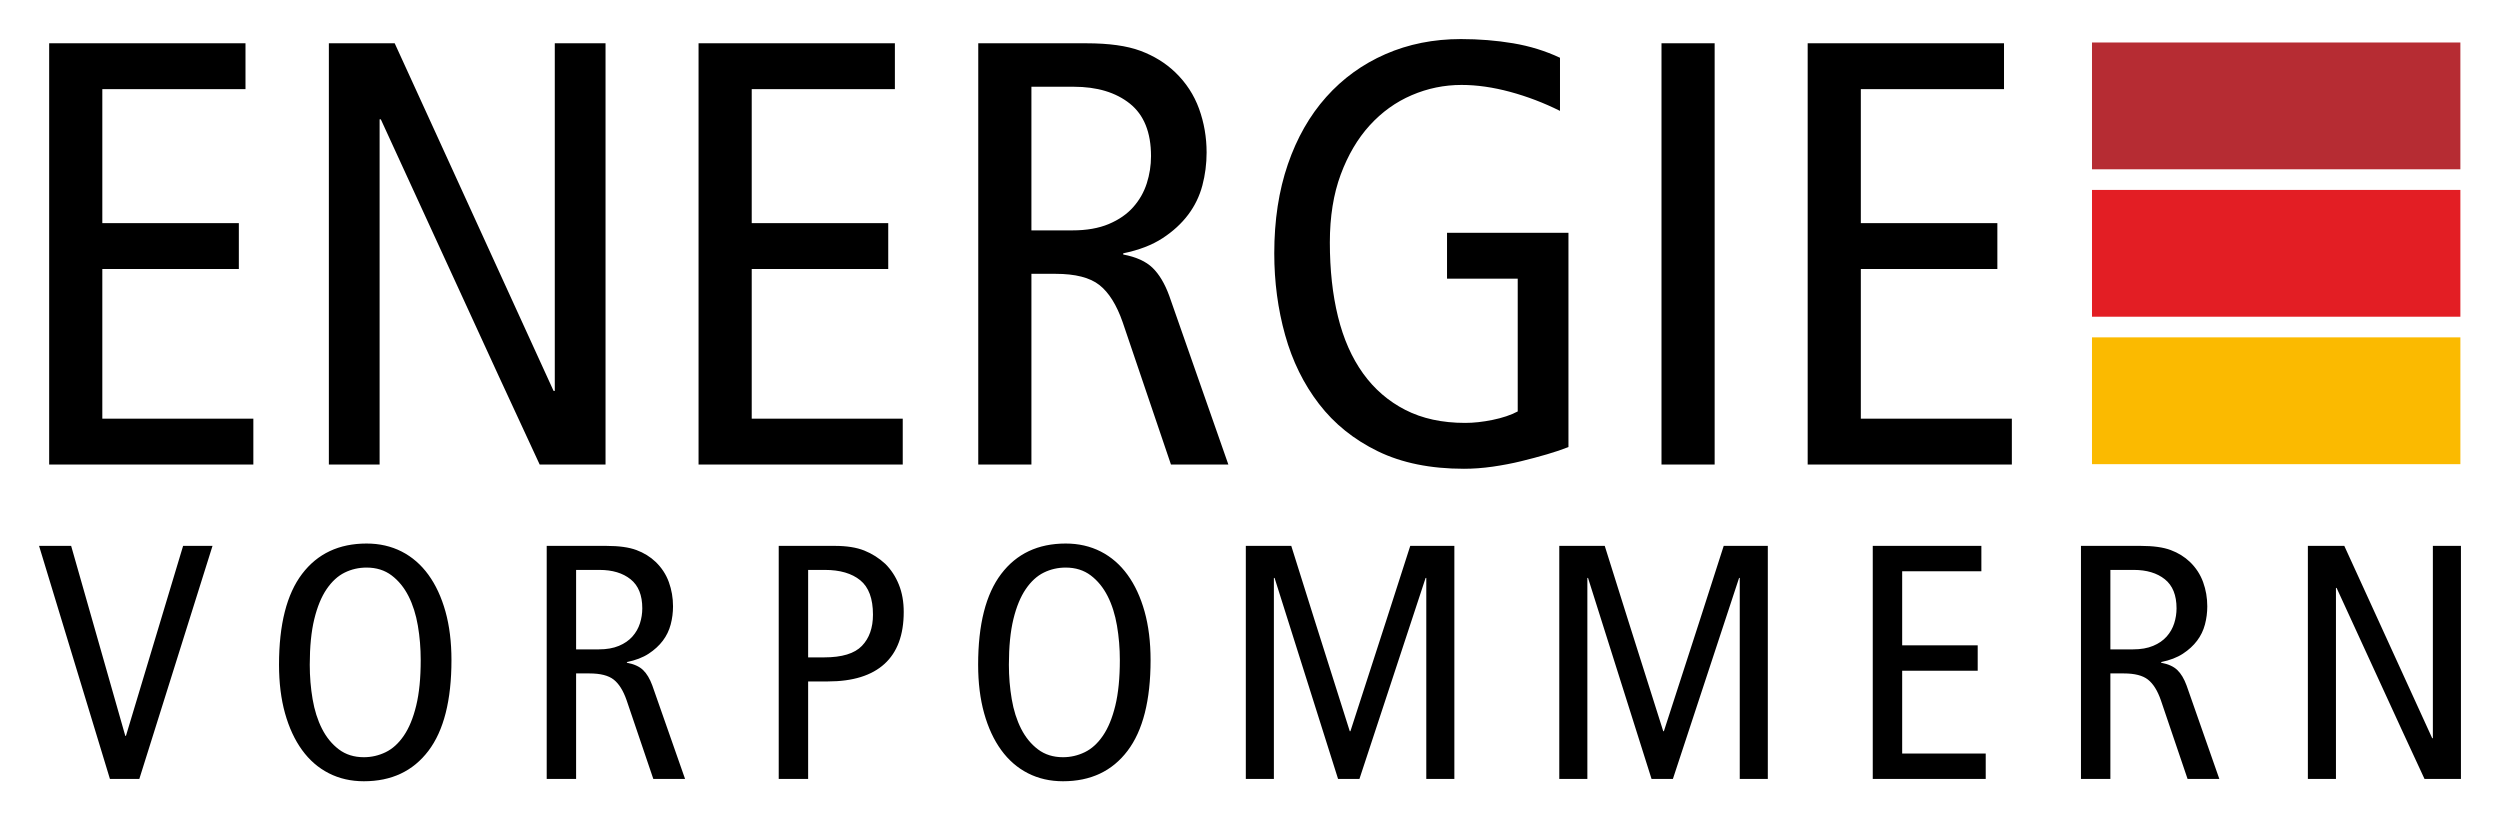
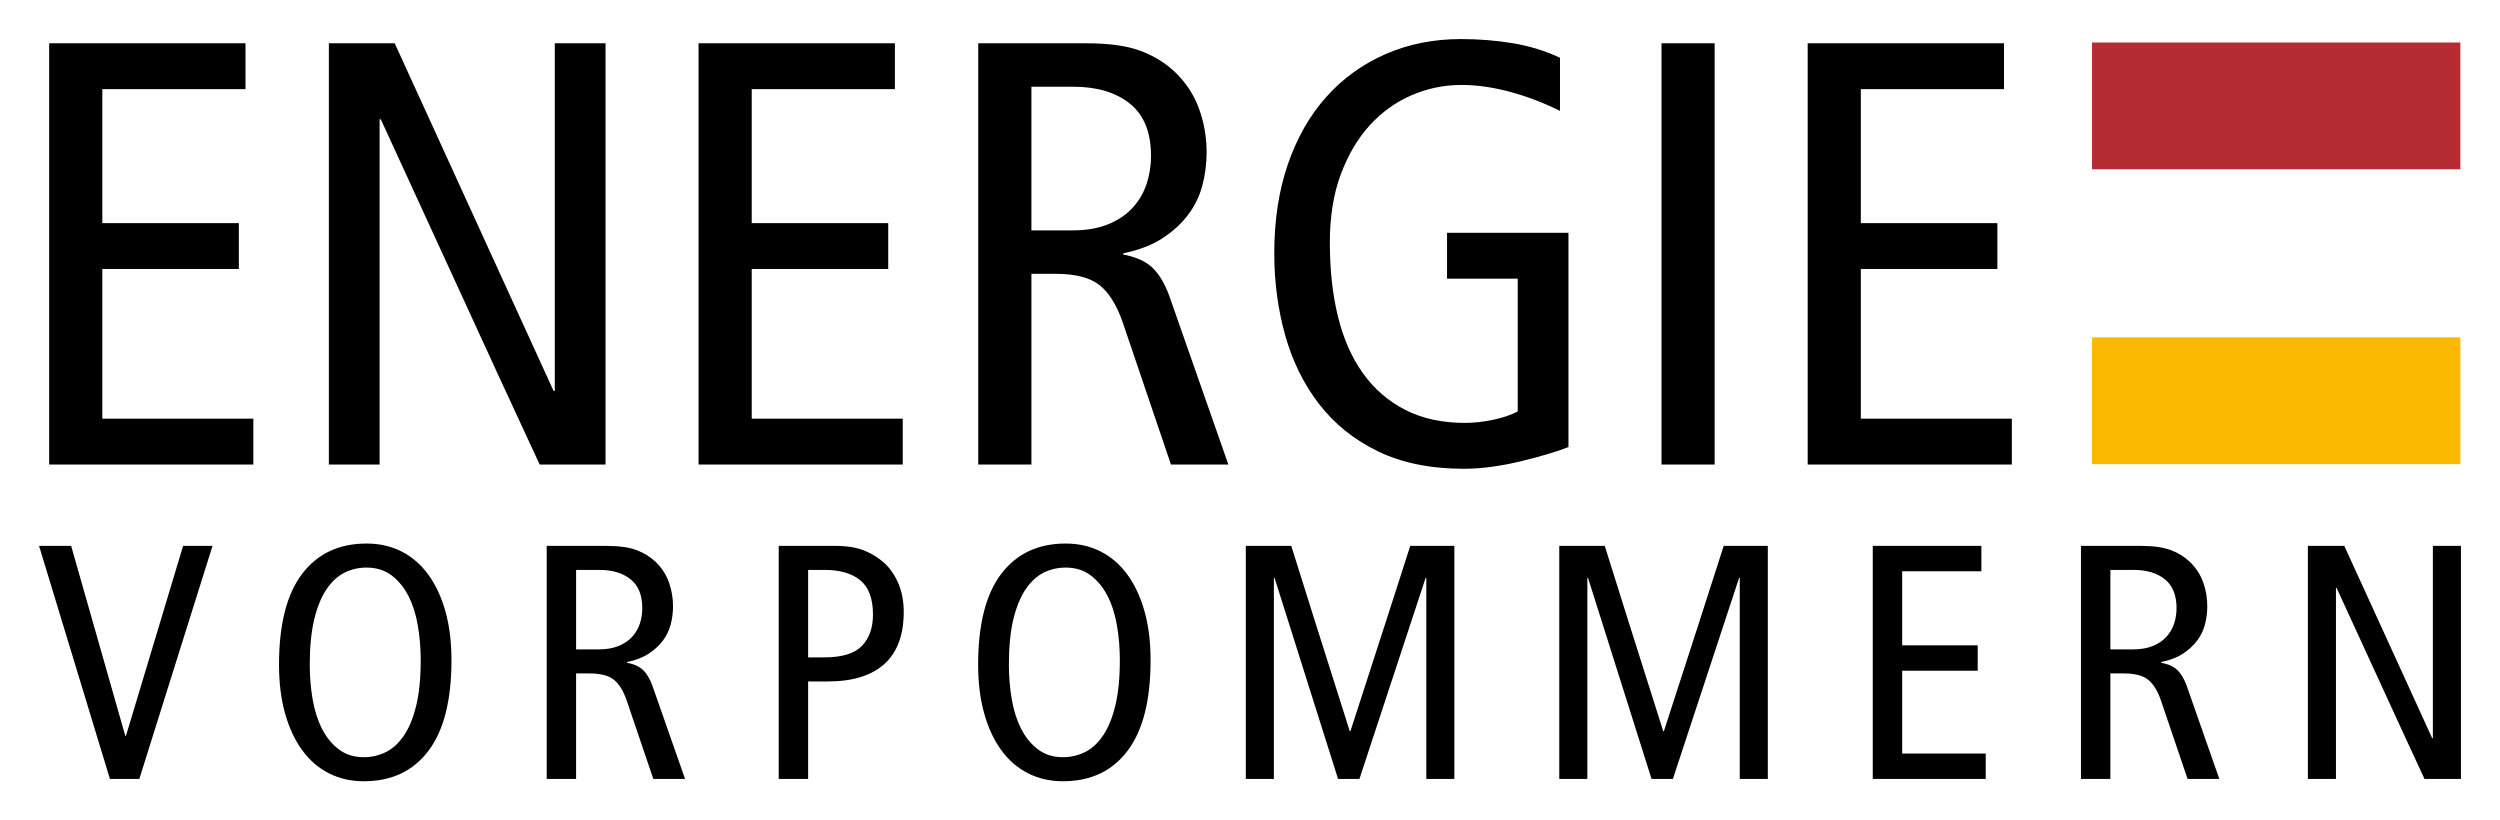
<svg xmlns="http://www.w3.org/2000/svg" viewBox="0 0 512 168">
  <style>.fil1{fill:black}.fil2{fill:#B62C33}.fil3{fill:#E31E24}.fil4{fill:#FBBA00}</style>
-   <path class="fil1" d="M124.013 8.865l-10.393 0 0 71.196 -0.247 0 -24.002 -52.53 -8.537 -18.666 -13.483 0 0 86.275 10.393 0 0 -70.702 0.247 0 24.124 52.532 8.412 18.17 13.486 0 0 -86.275zm257.085 46.229l27.962 0 0 -9.397 -27.962 0 0 -27.439 29.323 0 0 -9.393 -40.209 0 0 86.275 41.815 0 0 -9.394 -30.929 0 0 -30.652zm-59.878 -7.418l-24.868 0 0 9.393 14.478 0 0 27.195c-1.404,0.74 -3.118,1.318 -5.138,1.729 -2.02,0.414 -3.896,0.618 -5.629,0.618 -4.699,0 -8.784,-0.884 -12.249,-2.659 -3.464,-1.769 -6.349,-4.264 -8.658,-7.474 -2.31,-3.215 -4.02,-7.087 -5.136,-11.622 -1.115,-4.53 -1.668,-9.598 -1.668,-15.202 0,-5.273 0.741,-9.906 2.225,-13.906 1.483,-3.994 3.463,-7.356 5.938,-10.074 2.476,-2.718 5.342,-4.78 8.599,-6.179 3.26,-1.401 6.659,-2.1 10.208,-2.1 3.133,0 6.452,0.473 9.959,1.419 3.503,0.95 6.905,2.248 10.205,3.895l0 -10.879c-2.967,-1.398 -6.165,-2.387 -9.586,-2.965 -3.425,-0.576 -6.992,-0.865 -10.703,-0.865 -5.608,0 -10.764,1.033 -15.465,3.09 -4.702,2.06 -8.741,4.986 -12.123,8.776 -3.382,3.789 -6.001,8.385 -7.857,13.782 -1.855,5.397 -2.783,11.477 -2.783,18.231 0,5.851 0.741,11.435 2.228,16.747 1.483,5.317 3.793,10.014 6.928,14.09 3.132,4.079 7.152,7.316 12.06,9.705 4.909,2.39 10.784,3.583 17.634,3.583 1.895,0 3.853,-0.144 5.873,-0.431 2.02,-0.291 3.961,-0.66 5.816,-1.113 1.856,-0.451 3.629,-0.927 5.32,-1.421 1.691,-0.495 3.154,-0.989 4.392,-1.484l0 -43.879zm-136.338 38.07l-30.929 0 0 -30.652 27.958 0 0 -9.397 -27.958 0 0 -27.439 29.32 0 0 -9.393 -40.209 0 0 86.275 41.818 0 0 -9.394zm166.278 -76.881l-10.886 0 0 86.275 10.886 0 0 -86.275zm-330.205 46.229l27.96 0 0 -9.397 -27.96 0 0 -27.439 29.322 0 0 -9.393 -40.208 0 0 86.275 41.817 0 0 -9.394 -30.931 0 0 -30.652zm206.116 -9.21c-2.066,0.864 -4.537,1.298 -7.423,1.298l-8.414 0 0 -29.416 8.661 0c4.784,0 8.617,1.153 11.505,3.458 2.885,2.31 4.33,5.893 4.33,10.754 0,1.896 -0.289,3.753 -0.865,5.561 -0.58,1.814 -1.508,3.445 -2.784,4.884 -1.279,1.443 -2.951,2.596 -5.01,3.461zm8.968 8.96c-1.362,-1.315 -3.362,-2.225 -6.001,-2.719l0 -0.246c3.217,-0.658 5.896,-1.689 8.044,-3.09 2.145,-1.4 3.895,-3.007 5.257,-4.821 1.362,-1.811 2.329,-3.81 2.908,-5.995 0.576,-2.18 0.866,-4.428 0.866,-6.735 0,-3.132 -0.517,-6.119 -1.547,-8.963 -1.033,-2.843 -2.658,-5.331 -4.888,-7.477 -1.978,-1.893 -4.35,-3.357 -7.113,-4.388 -2.763,-1.03 -6.455,-1.545 -11.074,-1.545l-22.144 0 0 86.275 10.887 0 0 -39.06 4.951 0c4.039,0 7.03,0.765 8.968,2.288 1.937,1.524 3.526,4.058 4.763,7.602l9.896 29.17 11.755 0 -12.124 -34.61c-0.91,-2.472 -2.043,-4.365 -3.404,-5.686zm47.988 71.856l-7.459 23.045 -0.138 0 -7.187 -22.702 -4.79 -15.247 -9.308 0 0 47.725 5.747 0 0 -41.164 0.139 0 13.003 41.164 4.381 0 13.551 -41.164 0.138 0 0 41.164 5.749 0 0 -47.725 -9.034 0 -4.792 14.904zm156.936 5.572c-1.14,0.479 -2.508,0.718 -4.105,0.718l-4.653 0 0 -16.273 4.789 0c2.647,0 4.769,0.64 6.366,1.916 1.595,1.275 2.395,3.26 2.395,5.947 0,1.051 -0.161,2.077 -0.479,3.078 -0.321,1.003 -0.835,1.905 -1.541,2.701 -0.706,0.796 -1.629,1.438 -2.772,1.913zm4.962 4.958c-0.751,-0.728 -1.858,-1.23 -3.319,-1.505l0 -0.136c1.779,-0.363 3.263,-0.933 4.449,-1.709 1.189,-0.775 2.156,-1.664 2.91,-2.668 0.753,-1 1.289,-2.105 1.607,-3.316 0.32,-1.205 0.479,-2.45 0.479,-3.725 0,-1.732 -0.284,-3.384 -0.854,-4.957 -0.574,-1.573 -1.473,-2.951 -2.704,-4.139 -1.095,-1.045 -2.409,-1.856 -3.935,-2.426 -1.529,-0.57 -3.572,-0.853 -6.125,-0.853l-12.251 0 0 47.725 6.023 0 0 -21.605 2.735 0c2.236,0 3.89,0.419 4.962,1.264 1.073,0.845 1.955,2.245 2.636,4.204l5.476 16.137 6.503 0 -6.708 -19.145c-0.505,-1.369 -1.129,-2.417 -1.884,-3.146zm-56.36 0.136l15.468 0 0 -5.196 -15.468 0 0 -15.178 16.22 0 0 -5.196 -22.244 0 0 47.725 23.135 0 0 -5.196 -17.111 0 0 -16.959zm-41.338 -10.666l-7.462 23.045 -0.136 0 -7.187 -22.702 -4.791 -15.247 -9.31 0 0 47.725 5.752 0 0 -41.164 0.136 0 13.006 41.164 4.377 0 13.553 -41.164 0.137 0 0 41.164 5.748 0 0 -47.725 -9.034 0 -4.789 14.904zm150.024 -14.904l0 39.383 -0.139 0 -13.278 -29.06 -4.721 -10.323 -7.461 0 0 47.725 5.751 0 0 -39.111 0.136 0 13.346 29.059 4.653 10.052 7.462 0 0 -47.725 -5.749 0zm-371.503 20.476c-1.141,0.479 -2.512,0.718 -4.106,0.718l-4.656 0 0 -16.273 4.792 0c2.648,0 4.767,0.64 6.364,1.916 1.598,1.275 2.398,3.26 2.398,5.947 0,1.051 -0.162,2.077 -0.48,3.078 -0.32,1.003 -0.834,1.905 -1.54,2.701 -0.707,0.796 -1.632,1.438 -2.772,1.913zm4.962 4.958c-0.752,-0.728 -1.862,-1.23 -3.32,-1.505l0 -0.136c1.779,-0.363 3.263,-0.933 4.449,-1.709 1.186,-0.775 2.156,-1.664 2.911,-2.668 0.752,-1 1.288,-2.105 1.606,-3.316 0.318,-1.205 0.479,-2.45 0.479,-3.725 0,-1.732 -0.286,-3.384 -0.854,-4.957 -0.572,-1.573 -1.472,-2.951 -2.704,-4.139 -1.094,-1.045 -2.408,-1.856 -3.935,-2.426 -1.529,-0.57 -3.572,-0.853 -6.125,-0.853l-12.251 0 0 47.725 6.02 0 0 -21.605 2.738 0c2.236,0 3.89,0.419 4.963,1.264 1.072,0.845 1.951,2.245 2.635,4.204l5.476 16.137 6.503 0 -6.71 -19.145c-0.502,-1.369 -1.13,-2.417 -1.881,-3.146zm96.708 7.282c-0.615,2.532 -1.461,4.584 -2.534,6.154 -1.072,1.573 -2.315,2.701 -3.731,3.387 -1.413,0.683 -2.896,1.023 -4.448,1.023 -2.006,0 -3.717,-0.535 -5.13,-1.607 -1.415,-1.069 -2.567,-2.483 -3.458,-4.237 -0.888,-1.755 -1.529,-3.773 -1.915,-6.052 -0.389,-2.279 -0.582,-4.626 -0.582,-7.044 0,-3.691 0.307,-6.803 0.922,-9.334 0.616,-2.529 1.462,-4.581 2.534,-6.154 1.072,-1.573 2.304,-2.701 3.694,-3.384 1.393,-0.683 2.888,-1.026 4.486,-1.026 2.005,0 3.716,0.538 5.132,1.607 1.413,1.071 2.565,2.486 3.456,4.24 0.89,1.754 1.526,3.773 1.915,6.052 0.388,2.279 0.585,4.626 0.585,7.044 0,3.69 -0.31,6.802 -0.926,9.331zm2.497 -26.803c-1.504,-2.072 -3.331,-3.657 -5.476,-4.754 -2.142,-1.091 -4.539,-1.641 -7.183,-1.641 -5.661,0 -10.062,2.078 -13.21,6.225 -3.15,4.146 -4.724,10.349 -4.724,18.597 0,3.693 0.411,7.01 1.233,9.949 0.821,2.939 1.984,5.448 3.491,7.523 1.506,2.075 3.328,3.657 5.475,4.75 2.145,1.095 4.54,1.642 7.184,1.642 5.66,0 10.064,-2.072 13.21,-6.222 3.149,-4.147 4.724,-10.349 4.724,-18.597 0,-3.694 -0.412,-7.01 -1.231,-9.952 -0.823,-2.94 -1.987,-5.445 -3.493,-7.52zm-54.389 14.563c-1.507,1.573 -4.083,2.358 -7.734,2.358l-3.285 0 0 -17.913 3.421 0c3.104,0 5.521,0.708 7.255,2.12 1.736,1.414 2.602,3.761 2.602,7.043 0,2.69 -0.752,4.819 -2.259,6.392zm4.792 -16.785c-1.279,-1.186 -2.715,-2.095 -4.312,-2.736 -1.598,-0.638 -3.606,-0.955 -6.024,-0.955l-11.499 0 0 47.725 6.024 0 0 -19.963 4.039 0c5.107,0 8.974,-1.2 11.599,-3.592 2.625,-2.392 3.938,-5.939 3.938,-10.633 0,-2.097 -0.332,-3.965 -0.996,-5.607 -0.658,-1.64 -1.586,-3.055 -2.769,-4.239zm-96.081 29.025c-0.613,2.532 -1.461,4.584 -2.531,6.154 -1.073,1.573 -2.315,2.701 -3.731,3.387 -1.416,0.683 -2.9,1.023 -4.449,1.023 -2.006,0 -3.719,-0.535 -5.132,-1.607 -1.416,-1.069 -2.568,-2.483 -3.456,-4.237 -0.891,-1.755 -1.529,-3.773 -1.918,-6.052 -0.388,-2.279 -0.581,-4.626 -0.581,-7.044 0,-3.691 0.309,-6.803 0.925,-9.334 0.615,-2.529 1.461,-4.581 2.531,-6.154 1.075,-1.573 2.306,-2.701 3.696,-3.384 1.391,-0.683 2.886,-1.026 4.483,-1.026 2.009,0 3.72,0.538 5.133,1.607 1.415,1.071 2.567,2.486 3.458,4.24 0.888,1.754 1.526,3.773 1.915,6.052 0.389,2.279 0.582,4.626 0.582,7.044 0,3.69 -0.307,6.802 -0.925,9.331zm2.5 -26.803c-1.508,-2.072 -3.331,-3.657 -5.476,-4.754 -2.145,-1.091 -4.54,-1.641 -7.187,-1.641 -5.657,0 -10.061,2.078 -13.208,6.225 -3.149,4.146 -4.723,10.349 -4.723,18.597 0,3.693 0.411,7.01 1.231,9.949 0.823,2.939 1.986,5.448 3.492,7.523 1.504,2.075 3.329,3.657 5.474,4.75 2.144,1.095 4.539,1.642 7.186,1.642 5.658,0 10.061,-2.072 13.211,-6.222 3.148,-4.147 4.723,-10.349 4.723,-18.597 0,-3.694 -0.411,-7.01 -1.231,-9.952 -0.823,-2.94 -1.986,-5.445 -3.492,-7.52zm-61.942 32.994l-0.136 0 -11.088 -38.907 -6.571 0 14.512 47.725 6.024 0 14.988 -47.725 -6.023 0 -11.706 38.907z" />
+   <path class="fil1" d="M124.013 8.865l-10.393 0 0 71.196 -0.247 0 -24.002 -52.53 -8.537 -18.666 -13.483 0 0 86.275 10.393 0 0 -70.702 0.247 0 24.124 52.532 8.412 18.17 13.486 0 0 -86.275zm257.085 46.229l27.962 0 0 -9.397 -27.962 0 0 -27.439 29.323 0 0 -9.393 -40.209 0 0 86.275 41.815 0 0 -9.394 -30.929 0 0 -30.652zm-59.878 -7.418l-24.868 0 0 9.393 14.478 0 0 27.195c-1.404,0.74 -3.118,1.318 -5.138,1.729 -2.02,0.414 -3.896,0.618 -5.629,0.618 -4.699,0 -8.784,-0.884 -12.249,-2.659 -3.464,-1.769 -6.349,-4.264 -8.658,-7.474 -2.31,-3.215 -4.02,-7.087 -5.136,-11.622 -1.115,-4.53 -1.668,-9.598 -1.668,-15.202 0,-5.273 0.741,-9.906 2.225,-13.906 1.483,-3.994 3.463,-7.356 5.938,-10.074 2.476,-2.718 5.342,-4.78 8.599,-6.179 3.26,-1.401 6.659,-2.1 10.208,-2.1 3.133,0 6.452,0.473 9.959,1.419 3.503,0.95 6.905,2.248 10.205,3.895l0 -10.879c-2.967,-1.398 -6.165,-2.387 -9.586,-2.965 -3.425,-0.576 -6.992,-0.865 -10.703,-0.865 -5.608,0 -10.764,1.033 -15.465,3.09 -4.702,2.06 -8.741,4.986 -12.123,8.776 -3.382,3.789 -6.001,8.385 -7.857,13.782 -1.855,5.397 -2.783,11.477 -2.783,18.231 0,5.851 0.741,11.435 2.228,16.747 1.483,5.317 3.793,10.014 6.928,14.09 3.132,4.079 7.152,7.316 12.06,9.705 4.909,2.39 10.784,3.583 17.634,3.583 1.895,0 3.853,-0.144 5.873,-0.431 2.02,-0.291 3.961,-0.66 5.816,-1.113 1.856,-0.451 3.629,-0.927 5.32,-1.421 1.691,-0.495 3.154,-0.989 4.392,-1.484l0 -43.879zm-136.338 38.07l-30.929 0 0 -30.652 27.958 0 0 -9.397 -27.958 0 0 -27.439 29.32 0 0 -9.393 -40.209 0 0 86.275 41.818 0 0 -9.394zm166.278 -76.881l-10.886 0 0 86.275 10.886 0 0 -86.275zm-330.205 46.229l27.96 0 0 -9.397 -27.96 0 0 -27.439 29.322 0 0 -9.393 -40.208 0 0 86.275 41.817 0 0 -9.394 -30.931 0 0 -30.652zm206.116 -9.21c-2.066,0.864 -4.537,1.298 -7.423,1.298l-8.414 0 0 -29.416 8.661 0c4.784,0 8.617,1.153 11.505,3.458 2.885,2.31 4.33,5.893 4.33,10.754 0,1.896 -0.289,3.753 -0.865,5.561 -0.58,1.814 -1.508,3.445 -2.784,4.884 -1.279,1.443 -2.951,2.596 -5.01,3.461zm8.968 8.96c-1.362,-1.315 -3.362,-2.225 -6.001,-2.719l0 -0.246c3.217,-0.658 5.896,-1.689 8.044,-3.09 2.145,-1.4 3.895,-3.007 5.257,-4.821 1.362,-1.811 2.329,-3.81 2.908,-5.995 0.576,-2.18 0.866,-4.428 0.866,-6.735 0,-3.132 -0.517,-6.119 -1.547,-8.963 -1.033,-2.843 -2.658,-5.331 -4.888,-7.477 -1.978,-1.893 -4.35,-3.357 -7.113,-4.388 -2.763,-1.03 -6.455,-1.545 -11.074,-1.545l-22.144 0 0 86.275 10.887 0 0 -39.06 4.951 0c4.039,0 7.03,0.765 8.968,2.288 1.937,1.524 3.526,4.058 4.763,7.602l9.896 29.17 11.755 0 -12.124 -34.61c-0.91,-2.472 -2.043,-4.365 -3.404,-5.686zm47.988 71.856l-7.459 23.045 -0.138 0 -7.187 -22.702 -4.79 -15.247 -9.308 0 0 47.725 5.747 0 0 -41.164 0.139 0 13.003 41.164 4.381 0 13.551 -41.164 0.138 0 0 41.164 5.749 0 0 -47.725 -9.034 0 -4.792 14.904zm156.936 5.572c-1.14,0.479 -2.508,0.718 -4.105,0.718l-4.653 0 0 -16.273 4.789 0c2.647,0 4.769,0.64 6.366,1.916 1.595,1.275 2.395,3.26 2.395,5.947 0,1.051 -0.161,2.077 -0.479,3.078 -0.321,1.003 -0.835,1.905 -1.541,2.701 -0.706,0.796 -1.629,1.438 -2.772,1.913zm4.962 4.958c-0.751,-0.728 -1.858,-1.23 -3.319,-1.505l0 -0.136c1.779,-0.363 3.263,-0.933 4.449,-1.709 1.189,-0.775 2.156,-1.664 2.91,-2.668 0.753,-1 1.289,-2.105 1.607,-3.316 0.32,-1.205 0.479,-2.45 0.479,-3.725 0,-1.732 -0.284,-3.384 -0.854,-4.957 -0.574,-1.573 -1.473,-2.951 -2.704,-4.139 -1.095,-1.045 -2.409,-1.856 -3.935,-2.426 -1.529,-0.57 -3.572,-0.853 -6.125,-0.853l-12.251 0 0 47.725 6.023 0 0 -21.605 2.735 0c2.236,0 3.89,0.419 4.962,1.264 1.073,0.845 1.955,2.245 2.636,4.204l5.476 16.137 6.503 0 -6.708 -19.145c-0.505,-1.369 -1.129,-2.417 -1.884,-3.146zm-56.36 0.136l15.468 0 0 -5.196 -15.468 0 0 -15.178 16.22 0 0 -5.196 -22.244 0 0 47.725 23.135 0 0 -5.196 -17.111 0 0 -16.959zm-41.338 -10.666l-7.462 23.045 -0.136 0 -7.187 -22.702 -4.791 -15.247 -9.31 0 0 47.725 5.752 0 0 -41.164 0.136 0 13.006 41.164 4.377 0 13.553 -41.164 0.137 0 0 41.164 5.748 0 0 -47.725 -9.034 0 -4.789 14.904zm150.024 -14.904l0 39.383 -0.139 0 -13.278 -29.06 -4.721 -10.323 -7.461 0 0 47.725 5.751 0 0 -39.111 0.136 0 13.346 29.059 4.653 10.052 7.462 0 0 -47.725 -5.749 0zm-371.503 20.476c-1.141,0.479 -2.512,0.718 -4.106,0.718l-4.656 0 0 -16.273 4.792 0c2.648,0 4.767,0.64 6.364,1.916 1.598,1.275 2.398,3.26 2.398,5.947 0,1.051 -0.162,2.077 -0.48,3.078 -0.32,1.003 -0.834,1.905 -1.54,2.701 -0.707,0.796 -1.632,1.438 -2.772,1.913zm4.962 4.958c-0.752,-0.728 -1.862,-1.23 -3.32,-1.505l0 -0.136c1.779,-0.363 3.263,-0.933 4.449,-1.709 1.186,-0.775 2.156,-1.664 2.911,-2.668 0.752,-1 1.288,-2.105 1.606,-3.316 0.318,-1.205 0.479,-2.45 0.479,-3.725 0,-1.732 -0.286,-3.384 -0.854,-4.957 -0.572,-1.573 -1.472,-2.951 -2.704,-4.139 -1.094,-1.045 -2.408,-1.856 -3.935,-2.426 -1.529,-0.57 -3.572,-0.853 -6.125,-0.853l-12.251 0 0 47.725 6.02 0 0 -21.605 2.738 0c2.236,0 3.89,0.419 4.963,1.264 1.072,0.845 1.951,2.245 2.635,4.204l5.476 16.137 6.503 0 -6.71 -19.145c-0.502,-1.369 -1.13,-2.417 -1.881,-3.146zm96.708 7.282c-0.615,2.532 -1.461,4.584 -2.534,6.154 -1.072,1.573 -2.315,2.701 -3.731,3.387 -1.413,0.683 -2.896,1.023 -4.448,1.023 -2.006,0 -3.717,-0.535 -5.13,-1.607 -1.415,-1.069 -2.567,-2.483 -3.458,-4.237 -0.888,-1.755 -1.529,-3.773 -1.915,-6.052 -0.389,-2.279 -0.582,-4.626 -0.582,-7.044 0,-3.691 0.307,-6.803 0.922,-9.334 0.616,-2.529 1.462,-4.581 2.534,-6.154 1.072,-1.573 2.304,-2.701 3.694,-3.384 1.393,-0.683 2.888,-1.026 4.486,-1.026 2.005,0 3.716,0.538 5.132,1.607 1.413,1.071 2.565,2.486 3.456,4.24 0.89,1.754 1.526,3.773 1.915,6.052 0.388,2.279 0.585,4.626 0.585,7.044 0,3.69 -0.31,6.802 -0.926,9.331zm2.497 -26.803c-1.504,-2.072 -3.331,-3.657 -5.476,-4.754 -2.142,-1.091 -4.539,-1.641 -7.183,-1.641 -5.661,0 -10.062,2.078 -13.21,6.225 -3.15,4.146 -4.724,10.349 -4.724,18.597 0,3.693 0.411,7.01 1.233,9.949 0.821,2.939 1.984,5.448 3.491,7.523 1.506,2.075 3.328,3.657 5.475,4.75 2.145,1.095 4.54,1.642 7.184,1.642 5.66,0 10.064,-2.072 13.21,-6.222 3.149,-4.147 4.724,-10.349 4.724,-18.597 0,-3.694 -0.412,-7.01 -1.231,-9.952 -0.823,-2.94 -1.987,-5.445 -3.493,-7.52zm-54.389 14.563c-1.507,1.573 -4.083,2.358 -7.734,2.358l-3.285 0 0 -17.913 3.421 0c3.104,0 5.521,0.708 7.255,2.12 1.736,1.414 2.602,3.761 2.602,7.043 0,2.69 -0.752,4.819 -2.259,6.392zm4.792 -16.785c-1.279,-1.186 -2.715,-2.095 -4.312,-2.736 -1.598,-0.638 -3.606,-0.955 -6.024,-0.955l-11.499 0 0 47.725 6.024 0 0 -19.963 4.039 0c5.107,0 8.974,-1.2 11.599,-3.592 2.625,-2.392 3.938,-5.939 3.938,-10.633 0,-2.097 -0.332,-3.965 -0.996,-5.607 -0.658,-1.64 -1.586,-3.055 -2.769,-4.239zm-96.081 29.025c-0.613,2.532 -1.461,4.584 -2.531,6.154 -1.073,1.573 -2.315,2.701 -3.731,3.387 -1.416,0.683 -2.9,1.023 -4.449,1.023 -2.006,0 -3.719,-0.535 -5.132,-1.607 -1.416,-1.069 -2.568,-2.483 -3.456,-4.237 -0.891,-1.755 -1.529,-3.773 -1.918,-6.052 -0.388,-2.279 -0.581,-4.626 -0.581,-7.044 0,-3.691 0.309,-6.803 0.925,-9.334 0.615,-2.529 1.461,-4.581 2.531,-6.154 1.075,-1.573 2.306,-2.701 3.696,-3.384 1.391,-0.683 2.886,-1.026 4.483,-1.026 2.009,0 3.72,0.538 5.133,1.607 1.415,1.071 2.567,2.486 3.458,4.24 0.888,1.754 1.526,3.773 1.915,6.052 0.389,2.279 0.582,4.626 0.582,7.044 0,3.69 -0.307,6.802 -0.925,9.331zm2.5 -26.803c-1.508,-2.072 -3.331,-3.657 -5.476,-4.754 -2.145,-1.091 -4.54,-1.641 -7.187,-1.641 -5.657,0 -10.061,2.078 -13.208,6.225 -3.149,4.146 -4.723,10.349 -4.723,18.597 0,3.693 0.411,7.01 1.231,9.949 0.823,2.939 1.986,5.448 3.492,7.523 1.504,2.075 3.329,3.657 5.474,4.75 2.144,1.095 4.539,1.642 7.186,1.642 5.658,0 10.061,-2.072 13.211,-6.222 3.148,-4.147 4.723,-10.349 4.723,-18.597 0,-3.694 -0.411,-7.01 -1.231,-9.952 -0.823,-2.94 -1.986,-5.445 -3.492,-7.52zm-61.942 32.994l-0.136 0 -11.088 -38.907 -6.571 0 14.512 47.725 6.024 0 14.988 -47.725 -6.023 0 -11.706 38.907" />
  <polygon class="fil2" points="428.44,34.671 503.886,34.671 503.886,8.703 428.44,8.703" />
-   <polygon class="fil3" points="428.44,64.864 503.886,64.864 503.886,38.897 428.44,38.897" />
  <polygon class="fil4" points="428.44,95.06 503.886,95.06 503.886,69.093 428.44,69.093" />
</svg>